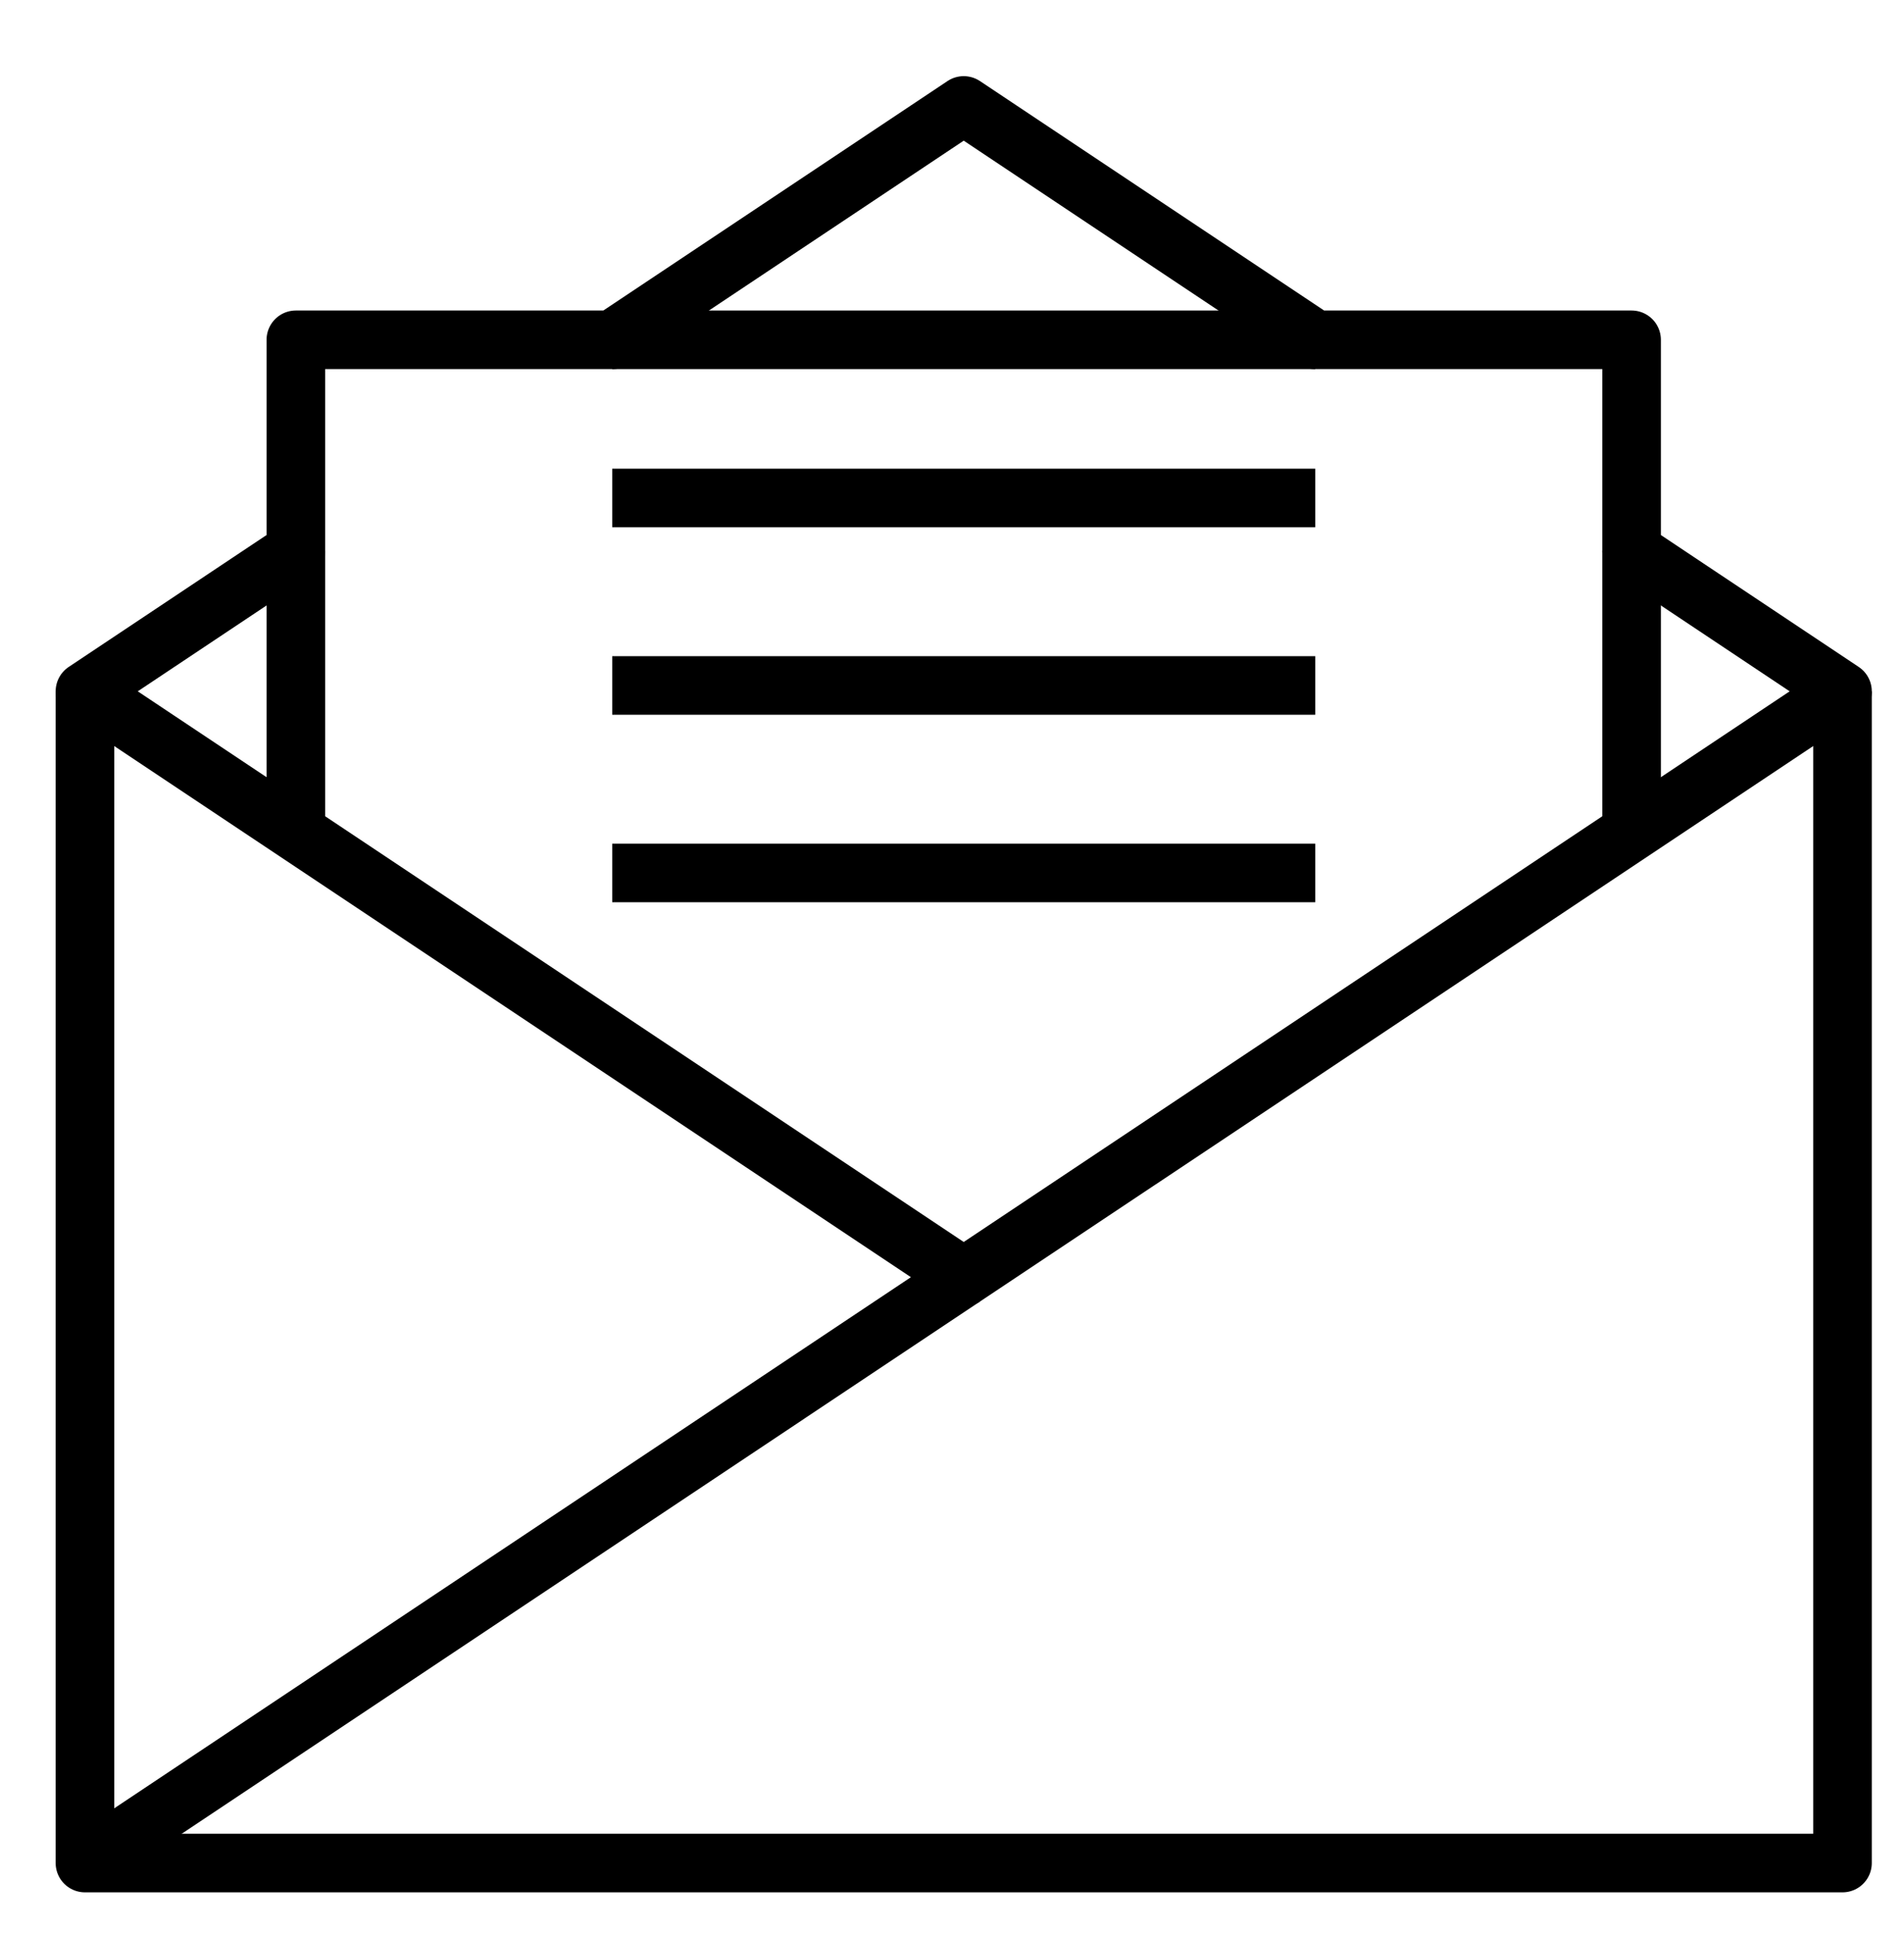
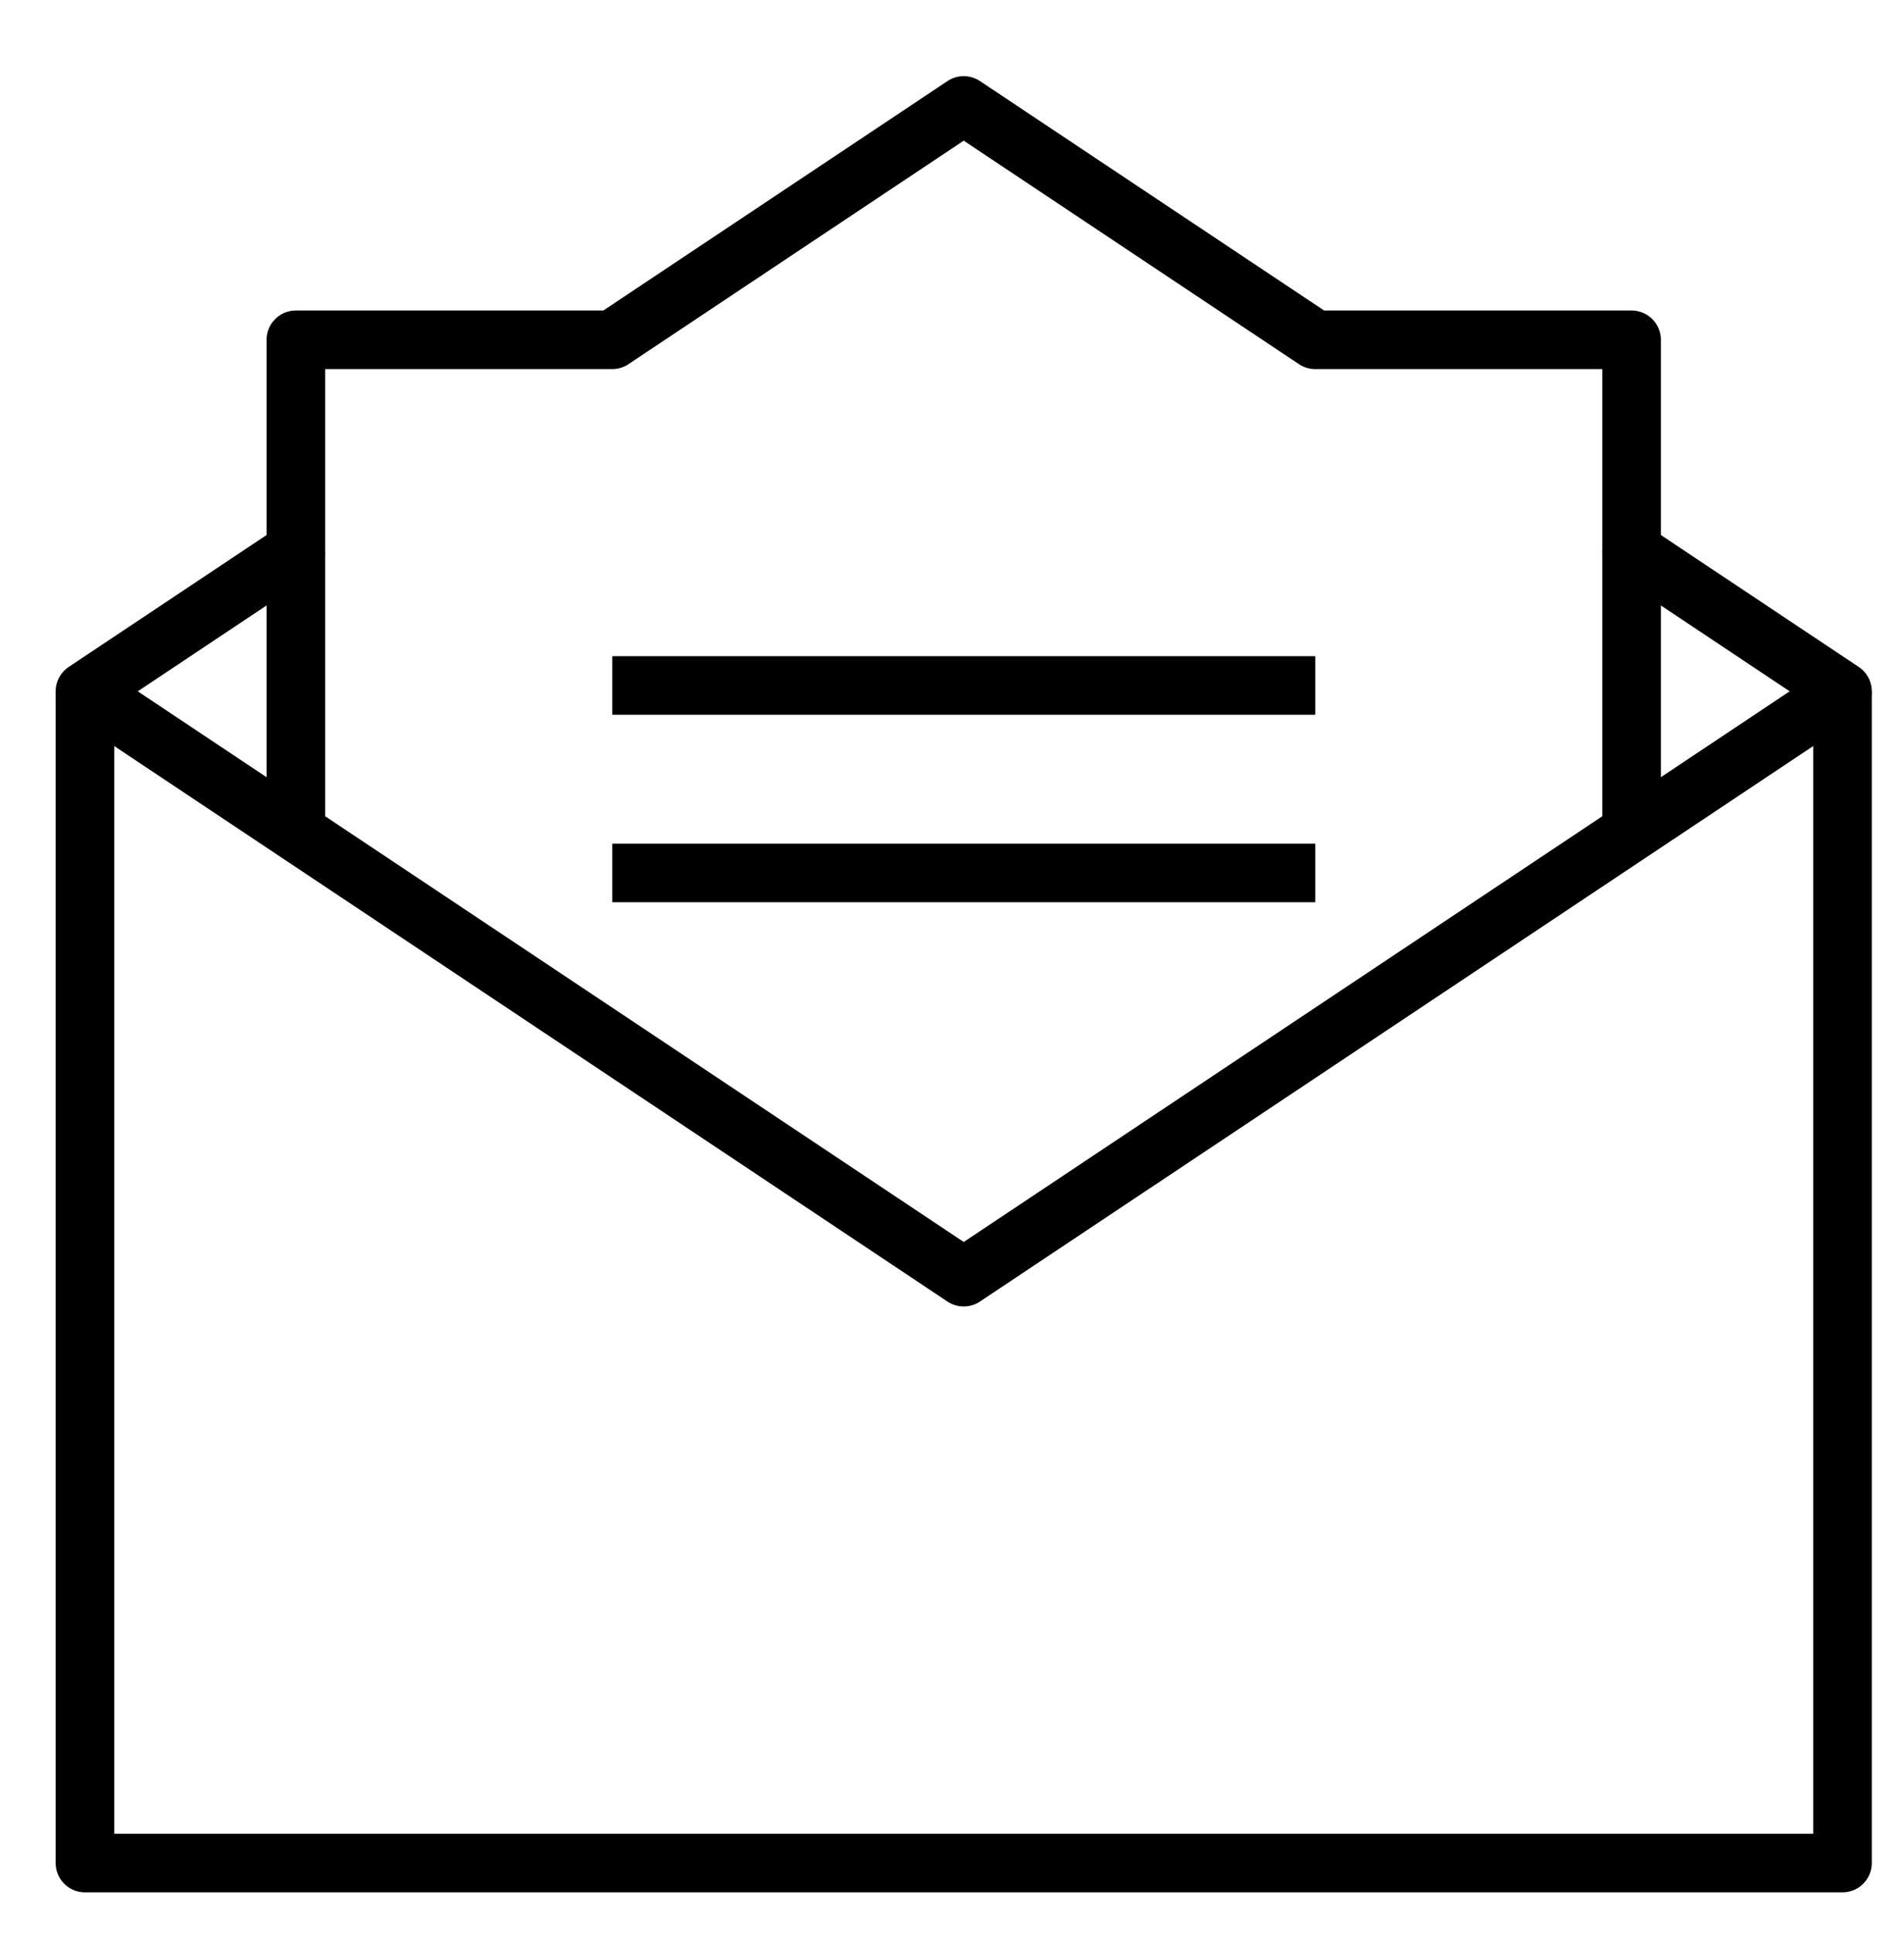
<svg xmlns="http://www.w3.org/2000/svg" version="1.1" x="0px" y="0px" viewBox="0 0 65 66" style="enable-background:new 0 0 65 66;" xml:space="preserve">
  <style type="text/css">
	.st0{display:none;}
	.st1{display:inline;fill:none;stroke:#000000;stroke-width:2;stroke-miterlimit:10;}
	.st2{fill:none;stroke:#000000;stroke-width:2;stroke-miterlimit:10;}
	.st3{fill:none;stroke:#000000;stroke-width:2;stroke-linejoin:round;stroke-miterlimit:10;}
</style>
  <g id="Layer_1" class="st0">
    <polyline class="st1" points="3.4,11.6 33.4,-8.4 63.4,11.6  " />
-     <polygon class="st1" points="3.4,23.6 63.4,63.6 63.4,23.6 3.4,63.6  " />
  </g>
  <g id="Layer_2">
-     <line class="st2" x1="20.9" y1="17" x2="44.9" y2="17" />
    <line class="st2" x1="20.9" y1="23.4" x2="44.9" y2="23.4" />
    <line class="st2" x1="20.9" y1="29.8" x2="44.9" y2="29.8" />
    <polyline class="st3" points="2.9,23.6 2.9,63.6 62.9,63.6 62.9,23.6  " />
  </g>
  <g id="Layer_3">
    <polygon class="st3" points="55.7,18.8 55.7,11.6 44.9,11.6 32.9,3.6 20.9,11.6 10.1,11.6 10.1,18.8 2.9,23.6 32.9,43.6 62.9,23.6     " />
    <line class="st2" x1="10.1" y1="18.8" x2="10.1" y2="28.6" />
-     <line class="st2" x1="20.9" y1="11.6" x2="44.9" y2="11.6" />
    <line class="st2" x1="55.7" y1="18.8" x2="55.7" y2="28.6" />
-     <line class="st3" x1="32.9" y1="43.6" x2="2.9" y2="63.6" />
    <path class="st3" d="M-73.5,13" />
  </g>
</svg>